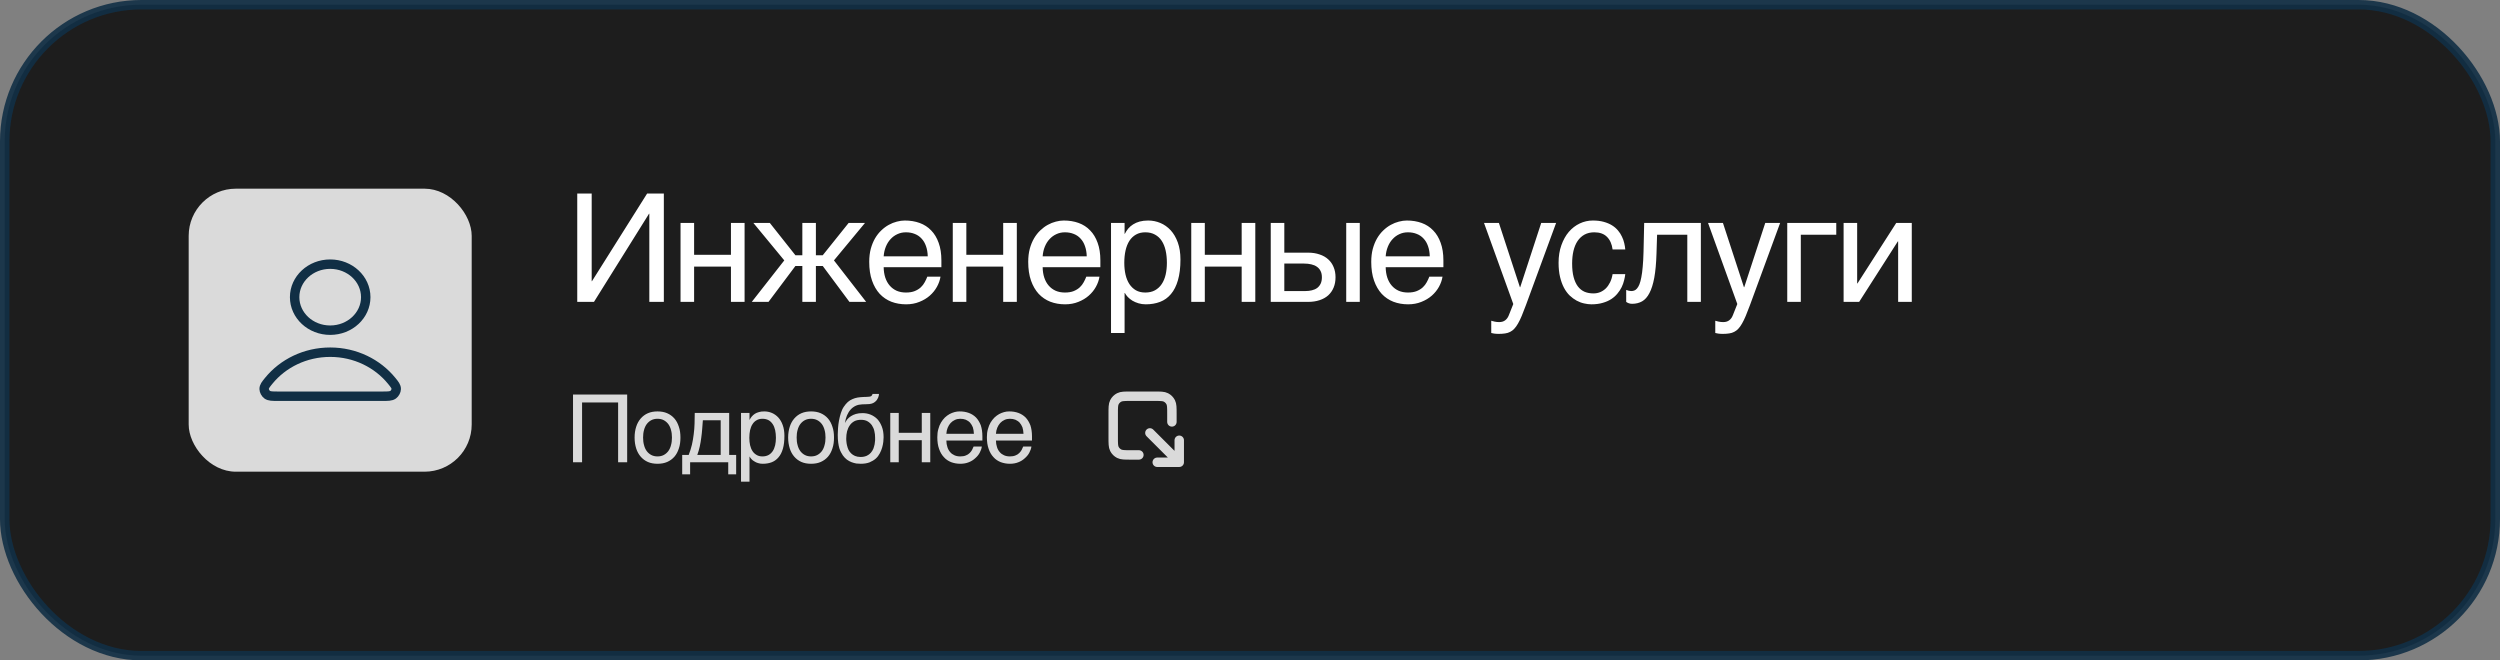
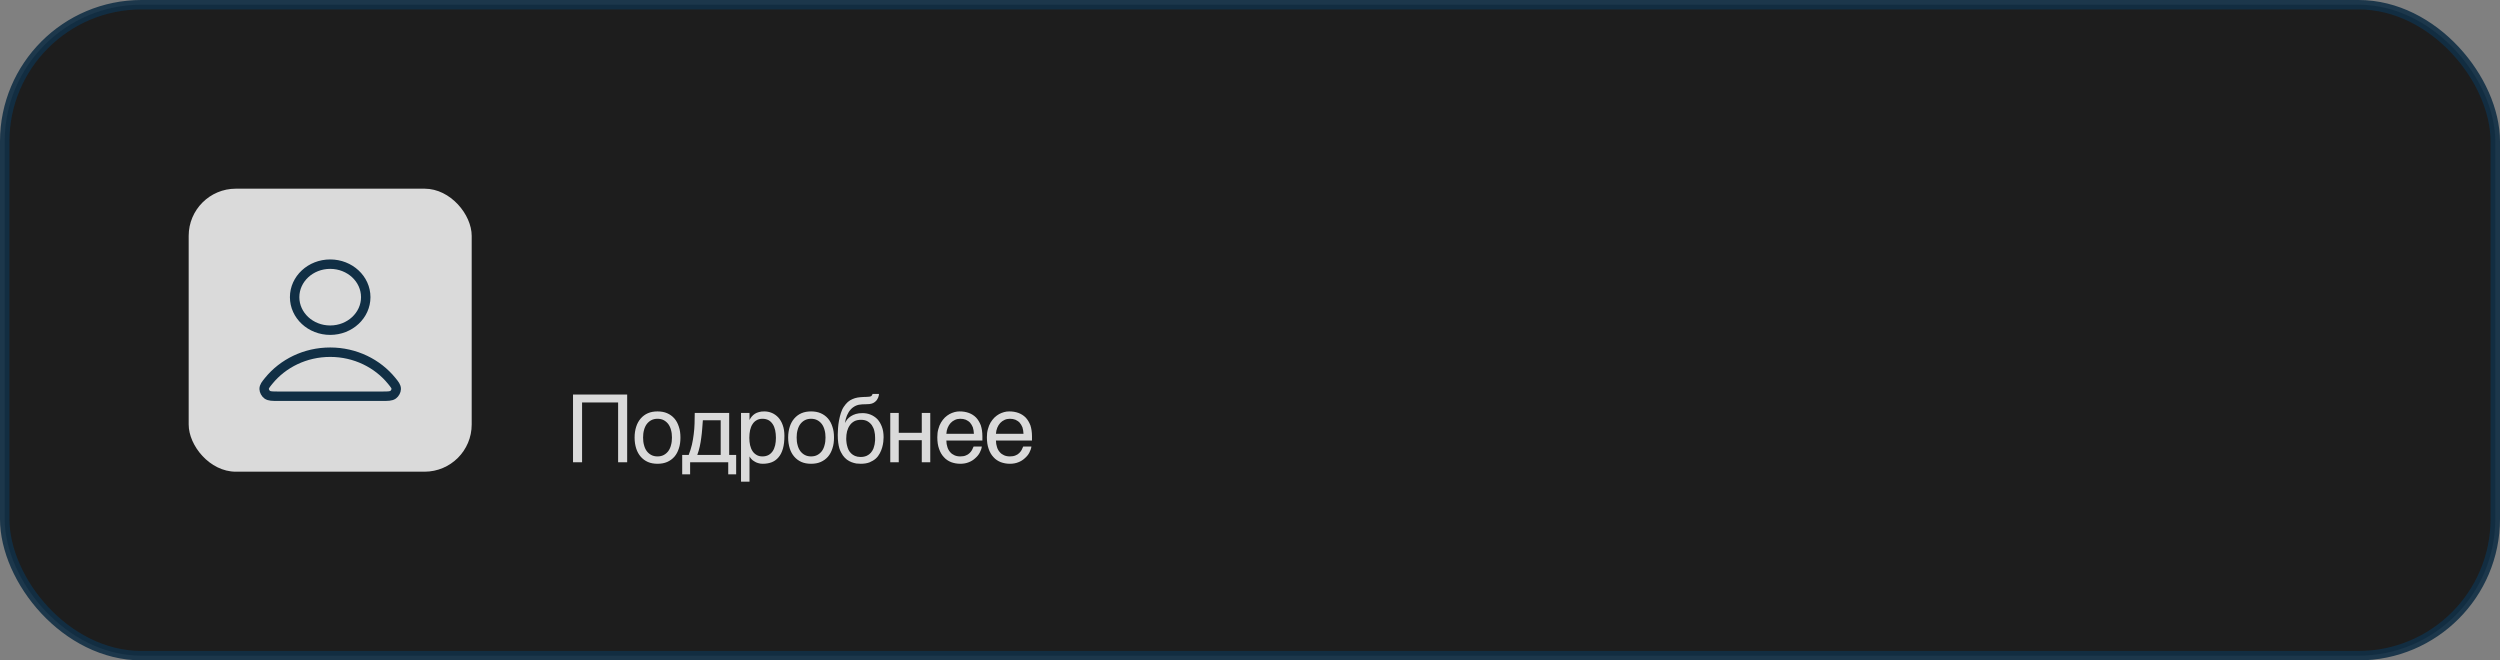
<svg xmlns="http://www.w3.org/2000/svg" width="265" height="70" viewBox="0 0 265 70" fill="none">
  <rect x="0" y="0" width="265" height="70" fill="#808080" stroke="none" />
  <rect opacity="0.9" x="0.5" y="0.5" width="264" height="69" rx="14.5" fill="#121212" stroke="#112F45" />
-   <path d="M61.188 20.516H62.719V29.805H62.75L68.594 20.516H70.367V32H68.828V22.656H68.797L62.961 32H61.188V20.516ZM72.137 23.633H73.575V27.008H77.481V23.633H78.926V32H77.481V28.258H73.575V32H72.137V23.633ZM86.485 27.055H87.212L89.954 23.633H91.688L88.399 27.602L91.813 32H90.04L87.212 28.195H86.485V32H85.048V28.195H84.313L81.462 32H79.688L83.134 27.602L79.86 23.633H81.603L84.313 27.055H85.048V23.633H86.485V27.055ZM99.693 29.328C99.635 29.693 99.51 30.049 99.318 30.398C99.125 30.747 98.873 31.06 98.56 31.336C98.248 31.612 97.878 31.833 97.451 32C97.029 32.172 96.56 32.258 96.044 32.258C95.482 32.258 94.961 32.167 94.482 31.984C94.008 31.797 93.597 31.518 93.248 31.148C92.904 30.773 92.633 30.305 92.435 29.742C92.237 29.18 92.138 28.518 92.138 27.758C92.138 27.247 92.193 26.787 92.302 26.375C92.417 25.958 92.568 25.588 92.755 25.266C92.948 24.938 93.169 24.656 93.419 24.422C93.669 24.182 93.932 23.987 94.208 23.836C94.49 23.68 94.776 23.565 95.068 23.492C95.359 23.414 95.641 23.375 95.912 23.375C96.484 23.375 97.008 23.461 97.482 23.633C97.956 23.805 98.362 24.068 98.701 24.422C99.044 24.771 99.31 25.211 99.498 25.742C99.69 26.268 99.787 26.888 99.787 27.602V28.32H93.669C93.675 28.727 93.732 29.096 93.841 29.43C93.951 29.758 94.107 30.039 94.31 30.273C94.513 30.508 94.758 30.69 95.044 30.82C95.336 30.945 95.664 31.008 96.029 31.008C96.398 31.008 96.711 30.956 96.966 30.852C97.222 30.747 97.435 30.615 97.607 30.453C97.779 30.292 97.917 30.112 98.021 29.914C98.13 29.716 98.222 29.521 98.294 29.328H99.693ZM98.341 27.172C98.331 26.766 98.268 26.404 98.154 26.086C98.044 25.768 97.888 25.503 97.685 25.289C97.487 25.07 97.248 24.906 96.966 24.797C96.685 24.682 96.373 24.625 96.029 24.625C95.701 24.625 95.398 24.69 95.123 24.82C94.847 24.945 94.604 25.122 94.396 25.352C94.188 25.576 94.021 25.844 93.896 26.156C93.771 26.463 93.695 26.802 93.669 27.172H98.341ZM100.994 23.633H102.432V27.008H106.338V23.633H107.783V32H106.338V28.258H102.432V32H100.994V23.633ZM116.545 29.328C116.488 29.693 116.363 30.049 116.17 30.398C115.978 30.747 115.725 31.06 115.412 31.336C115.1 31.612 114.73 31.833 114.303 32C113.881 32.172 113.412 32.258 112.897 32.258C112.334 32.258 111.814 32.167 111.334 31.984C110.86 31.797 110.449 31.518 110.1 31.148C109.756 30.773 109.485 30.305 109.287 29.742C109.09 29.18 108.991 28.518 108.991 27.758C108.991 27.247 109.045 26.787 109.155 26.375C109.269 25.958 109.42 25.588 109.608 25.266C109.801 24.938 110.022 24.656 110.272 24.422C110.522 24.182 110.785 23.987 111.061 23.836C111.342 23.68 111.629 23.565 111.92 23.492C112.212 23.414 112.493 23.375 112.764 23.375C113.337 23.375 113.86 23.461 114.334 23.633C114.808 23.805 115.215 24.068 115.553 24.422C115.897 24.771 116.162 25.211 116.35 25.742C116.543 26.268 116.639 26.888 116.639 27.602V28.32H110.522C110.527 28.727 110.584 29.096 110.694 29.43C110.803 29.758 110.959 30.039 111.162 30.273C111.366 30.508 111.61 30.69 111.897 30.82C112.189 30.945 112.517 31.008 112.881 31.008C113.251 31.008 113.564 30.956 113.819 30.852C114.074 30.747 114.287 30.615 114.459 30.453C114.631 30.292 114.769 30.112 114.873 29.914C114.983 29.716 115.074 29.521 115.147 29.328H116.545ZM115.194 27.172C115.183 26.766 115.121 26.404 115.006 26.086C114.897 25.768 114.741 25.503 114.537 25.289C114.34 25.07 114.1 24.906 113.819 24.797C113.537 24.682 113.225 24.625 112.881 24.625C112.553 24.625 112.251 24.69 111.975 24.82C111.699 24.945 111.457 25.122 111.248 25.352C111.04 25.576 110.873 25.844 110.748 26.156C110.623 26.463 110.548 26.802 110.522 27.172H115.194ZM117.768 23.633H119.206V24.781H119.237C119.331 24.588 119.448 24.406 119.589 24.234C119.735 24.062 119.906 23.914 120.104 23.789C120.307 23.659 120.539 23.557 120.8 23.484C121.065 23.412 121.367 23.375 121.706 23.375C122.154 23.375 122.584 23.461 122.995 23.633C123.406 23.805 123.771 24.062 124.089 24.406C124.406 24.75 124.659 25.182 124.847 25.703C125.034 26.219 125.128 26.82 125.128 27.508C125.128 28.367 125.039 29.099 124.862 29.703C124.69 30.302 124.443 30.792 124.12 31.172C123.802 31.552 123.417 31.828 122.964 32C122.511 32.172 122.005 32.258 121.448 32.258C121.172 32.258 120.914 32.221 120.675 32.148C120.435 32.075 120.219 31.982 120.026 31.867C119.839 31.747 119.677 31.617 119.542 31.477C119.406 31.331 119.305 31.19 119.237 31.055H119.206V35.297H117.768V23.633ZM119.175 27.859C119.175 28.312 119.219 28.732 119.307 29.117C119.396 29.497 119.531 29.828 119.714 30.109C119.901 30.391 120.133 30.612 120.409 30.773C120.69 30.93 121.021 31.008 121.401 31.008C121.797 31.008 122.138 30.93 122.425 30.773C122.716 30.612 122.956 30.391 123.143 30.109C123.331 29.828 123.469 29.497 123.557 29.117C123.646 28.732 123.69 28.312 123.69 27.859C123.69 27.385 123.646 26.951 123.557 26.555C123.469 26.159 123.331 25.818 123.143 25.531C122.956 25.245 122.716 25.023 122.425 24.867C122.138 24.706 121.797 24.625 121.401 24.625C121.021 24.625 120.69 24.706 120.409 24.867C120.133 25.023 119.901 25.245 119.714 25.531C119.531 25.818 119.396 26.159 119.307 26.555C119.219 26.951 119.175 27.385 119.175 27.859ZM126.273 23.633H127.71V27.008H131.617V23.633H133.062V32H131.617V28.258H127.71V32H126.273V23.633ZM142.699 23.633H144.137V32H142.699V23.633ZM134.699 23.633H136.137V26.781H138.652C139.105 26.781 139.512 26.844 139.871 26.969C140.236 27.088 140.543 27.263 140.793 27.492C141.043 27.716 141.233 27.99 141.363 28.312C141.499 28.63 141.566 28.99 141.566 29.391C141.566 29.797 141.499 30.162 141.363 30.484C141.233 30.802 141.043 31.076 140.793 31.305C140.543 31.529 140.236 31.701 139.871 31.82C139.512 31.94 139.105 32 138.652 32H134.699V23.633ZM136.137 30.852H138.363C138.613 30.852 138.845 30.826 139.058 30.773C139.277 30.721 139.465 30.638 139.621 30.523C139.777 30.404 139.9 30.253 139.988 30.07C140.077 29.883 140.121 29.656 140.121 29.391C140.121 29.13 140.074 28.909 139.98 28.727C139.892 28.544 139.764 28.396 139.598 28.281C139.436 28.162 139.238 28.076 139.004 28.023C138.775 27.966 138.519 27.938 138.238 27.938H136.137V30.852ZM152.907 29.328C152.849 29.693 152.724 30.049 152.532 30.398C152.339 30.747 152.086 31.06 151.774 31.336C151.461 31.612 151.091 31.833 150.664 32C150.243 32.172 149.774 32.258 149.258 32.258C148.696 32.258 148.175 32.167 147.696 31.984C147.222 31.797 146.81 31.518 146.461 31.148C146.118 30.773 145.847 30.305 145.649 29.742C145.451 29.18 145.352 28.518 145.352 27.758C145.352 27.247 145.407 26.787 145.516 26.375C145.631 25.958 145.782 25.588 145.969 25.266C146.162 24.938 146.383 24.656 146.633 24.422C146.883 24.182 147.146 23.987 147.422 23.836C147.703 23.68 147.99 23.565 148.282 23.492C148.573 23.414 148.854 23.375 149.125 23.375C149.698 23.375 150.222 23.461 150.696 23.633C151.17 23.805 151.576 24.068 151.914 24.422C152.258 24.771 152.524 25.211 152.711 25.742C152.904 26.268 153 26.888 153 27.602V28.32H146.883C146.888 28.727 146.946 29.096 147.055 29.43C147.164 29.758 147.321 30.039 147.524 30.273C147.727 30.508 147.972 30.69 148.258 30.82C148.55 30.945 148.878 31.008 149.243 31.008C149.612 31.008 149.925 30.956 150.18 30.852C150.435 30.747 150.649 30.615 150.821 30.453C150.993 30.292 151.131 30.112 151.235 29.914C151.344 29.716 151.435 29.521 151.508 29.328H152.907ZM151.555 27.172C151.545 26.766 151.482 26.404 151.368 26.086C151.258 25.768 151.102 25.503 150.899 25.289C150.701 25.07 150.461 24.906 150.18 24.797C149.899 24.682 149.586 24.625 149.243 24.625C148.914 24.625 148.612 24.69 148.336 24.82C148.06 24.945 147.818 25.122 147.61 25.352C147.401 25.576 147.235 25.844 147.11 26.156C146.985 26.463 146.909 26.802 146.883 27.172H151.555ZM157.306 23.633H158.884L161.111 30.445H161.142L163.368 23.633H164.947L161.751 32.336C161.59 32.773 161.441 33.154 161.306 33.477C161.171 33.8 161.038 34.073 160.908 34.297C160.777 34.526 160.644 34.711 160.509 34.852C160.379 34.992 160.233 35.102 160.072 35.18C159.915 35.263 159.738 35.318 159.54 35.344C159.348 35.375 159.124 35.391 158.868 35.391C158.66 35.391 158.496 35.38 158.376 35.359C158.262 35.344 158.16 35.323 158.072 35.297V34C158.165 34.031 158.288 34.062 158.439 34.094C158.59 34.125 158.749 34.141 158.915 34.141C159.181 34.141 159.394 34.075 159.556 33.945C159.723 33.82 159.85 33.641 159.939 33.406L160.408 32.227L157.306 23.633ZM172.279 29.055C172.258 29.258 172.217 29.479 172.154 29.719C172.097 29.958 172.011 30.198 171.896 30.438C171.782 30.672 171.633 30.898 171.451 31.117C171.274 31.336 171.055 31.531 170.795 31.703C170.539 31.87 170.237 32.003 169.888 32.102C169.539 32.206 169.141 32.258 168.693 32.258C168.448 32.258 168.191 32.227 167.92 32.164C167.649 32.107 167.383 32.008 167.123 31.867C166.868 31.727 166.623 31.547 166.388 31.328C166.159 31.104 165.956 30.828 165.779 30.5C165.607 30.172 165.469 29.792 165.365 29.359C165.261 28.922 165.209 28.422 165.209 27.859C165.209 27.167 165.308 26.544 165.506 25.992C165.704 25.435 165.967 24.963 166.295 24.578C166.628 24.193 167.013 23.896 167.451 23.688C167.894 23.479 168.357 23.375 168.842 23.375C169.279 23.375 169.664 23.422 169.998 23.516C170.336 23.609 170.631 23.734 170.881 23.891C171.131 24.047 171.342 24.229 171.513 24.438C171.685 24.641 171.823 24.857 171.927 25.086C172.037 25.31 172.118 25.539 172.17 25.773C172.227 26.008 172.263 26.232 172.279 26.445H170.935C170.862 25.878 170.664 25.432 170.342 25.109C170.024 24.787 169.576 24.625 168.998 24.625C168.602 24.625 168.256 24.706 167.959 24.867C167.667 25.029 167.422 25.255 167.224 25.547C167.032 25.833 166.886 26.182 166.787 26.594C166.693 27 166.646 27.448 166.646 27.938C166.646 28.49 166.698 28.966 166.802 29.367C166.907 29.763 167.055 30.091 167.248 30.352C167.441 30.607 167.675 30.797 167.951 30.922C168.232 31.042 168.55 31.102 168.904 31.102C169.154 31.102 169.391 31.057 169.615 30.969C169.839 30.875 170.039 30.742 170.217 30.57C170.394 30.393 170.545 30.177 170.67 29.922C170.795 29.667 170.883 29.378 170.935 29.055H172.279ZM178.854 24.883H175.651L175.588 26.891C175.557 27.906 175.479 28.755 175.354 29.438C175.229 30.115 175.057 30.659 174.838 31.07C174.625 31.482 174.364 31.773 174.057 31.945C173.75 32.117 173.398 32.203 173.002 32.203C172.856 32.203 172.729 32.18 172.619 32.133C172.515 32.091 172.434 32.047 172.377 32V30.734C172.58 30.812 172.76 30.852 172.916 30.852C173.026 30.852 173.13 30.833 173.229 30.797C173.333 30.76 173.429 30.69 173.518 30.586C173.612 30.482 173.698 30.336 173.776 30.148C173.854 29.956 173.921 29.706 173.979 29.398C174.041 29.091 174.091 28.719 174.127 28.281C174.169 27.844 174.198 27.323 174.213 26.719L174.283 23.633H180.291V32H178.854V24.883ZM181.053 23.633H182.632L184.858 30.445H184.889L187.116 23.633H188.694L185.499 32.336C185.337 32.773 185.189 33.154 185.053 33.477C184.918 33.8 184.785 34.073 184.655 34.297C184.525 34.526 184.392 34.711 184.257 34.852C184.126 34.992 183.981 35.102 183.819 35.18C183.663 35.263 183.486 35.318 183.288 35.344C183.095 35.375 182.871 35.391 182.616 35.391C182.408 35.391 182.244 35.38 182.124 35.359C182.009 35.344 181.908 35.323 181.819 35.297V34C181.913 34.031 182.035 34.062 182.186 34.094C182.337 34.125 182.496 34.141 182.663 34.141C182.928 34.141 183.142 34.075 183.303 33.945C183.47 33.82 183.598 33.641 183.686 33.406L184.155 32.227L181.053 23.633ZM189.448 23.633H194.644V24.883H190.886V32H189.448V23.633ZM195.422 23.633H196.859V30.047H196.89L201 23.633H202.648V32H201.203V25.586H201.172L197.07 32H195.422V23.633Z" fill="white" />
  <path d="M66.48 49H65.52V42.66H61.7V49H60.74V41.82H66.48V49ZM72.127 46.38C72.127 46.81 72.077 47.19 71.957 47.54C71.847 47.88 71.697 48.17 71.487 48.41C71.277 48.65 71.017 48.84 70.717 48.97C70.417 49.1 70.077 49.16 69.697 49.16C69.317 49.16 68.977 49.1 68.677 48.97C68.377 48.84 68.127 48.65 67.917 48.41C67.707 48.17 67.547 47.88 67.437 47.54C67.327 47.19 67.267 46.81 67.267 46.38C67.267 45.95 67.327 45.57 67.437 45.23C67.547 44.89 67.707 44.6 67.917 44.36C68.127 44.12 68.377 43.93 68.677 43.8C68.977 43.67 69.317 43.61 69.697 43.61C70.077 43.61 70.417 43.67 70.717 43.8C71.017 43.93 71.277 44.12 71.487 44.36C71.697 44.6 71.847 44.89 71.957 45.23C72.077 45.57 72.127 45.95 72.127 46.38ZM71.227 46.38C71.227 46.09 71.197 45.82 71.127 45.58C71.067 45.34 70.967 45.13 70.837 44.95C70.707 44.78 70.547 44.64 70.357 44.54C70.167 44.44 69.947 44.39 69.697 44.39C69.447 44.39 69.227 44.44 69.037 44.54C68.847 44.64 68.687 44.78 68.557 44.95C68.427 45.13 68.327 45.34 68.267 45.58C68.197 45.82 68.167 46.09 68.167 46.38C68.167 46.67 68.197 46.94 68.267 47.18C68.327 47.43 68.427 47.64 68.557 47.82C68.687 47.99 68.847 48.13 69.037 48.23C69.227 48.33 69.447 48.38 69.697 48.38C69.947 48.38 70.167 48.33 70.357 48.23C70.547 48.13 70.707 47.99 70.837 47.82C70.967 47.64 71.067 47.43 71.127 47.18C71.197 46.94 71.227 46.67 71.227 46.38ZM73.153 50.28H72.313V48.22H73.003C73.143 47.87 73.253 47.51 73.343 47.14C73.423 46.77 73.493 46.41 73.533 46.03C73.583 45.66 73.613 45.28 73.623 44.91C73.633 44.53 73.643 44.15 73.643 43.77H77.293V48.22H78.033V50.28H77.193V49H73.153V50.28ZM74.503 44.55C74.473 44.85 74.463 45.15 74.433 45.46C74.413 45.78 74.373 46.09 74.333 46.4C74.293 46.72 74.243 47.03 74.173 47.33C74.103 47.64 74.023 47.94 73.913 48.22H76.393V44.55H74.503ZM79.448 44.49H79.468C79.528 44.37 79.598 44.25 79.688 44.15C79.778 44.04 79.888 43.95 80.018 43.86C80.138 43.79 80.278 43.72 80.448 43.68C80.608 43.63 80.798 43.61 81.008 43.61C81.288 43.61 81.558 43.66 81.818 43.77C82.078 43.88 82.298 44.04 82.498 44.25C82.698 44.47 82.858 44.74 82.968 45.06C83.088 45.39 83.148 45.76 83.148 46.19C83.148 46.73 83.098 47.18 82.988 47.56C82.878 47.94 82.728 48.24 82.518 48.48C82.318 48.72 82.078 48.89 81.798 49C81.508 49.11 81.198 49.16 80.848 49.16C80.678 49.16 80.518 49.14 80.368 49.09C80.218 49.05 80.078 48.99 79.968 48.91C79.838 48.84 79.738 48.76 79.658 48.67C79.578 48.58 79.508 48.49 79.468 48.41H79.448V51.06H78.548V43.77H79.448V44.49ZM79.428 46.41C79.428 46.7 79.458 46.95 79.508 47.19C79.568 47.43 79.648 47.64 79.768 47.82C79.878 47.99 80.028 48.13 80.208 48.23C80.378 48.33 80.578 48.38 80.818 48.38C81.068 48.38 81.278 48.33 81.468 48.23C81.648 48.13 81.788 47.99 81.908 47.82C82.028 47.64 82.108 47.43 82.168 47.19C82.218 46.95 82.248 46.7 82.248 46.41C82.248 46.11 82.218 45.85 82.168 45.6C82.108 45.35 82.028 45.14 81.908 44.96C81.788 44.78 81.648 44.64 81.468 44.54C81.278 44.44 81.068 44.39 80.818 44.39C80.578 44.39 80.378 44.44 80.208 44.54C80.028 44.64 79.878 44.78 79.768 44.96C79.648 45.14 79.568 45.35 79.508 45.6C79.458 45.85 79.428 46.11 79.428 46.41ZM88.404 46.38C88.404 46.81 88.355 47.19 88.234 47.54C88.124 47.88 87.975 48.17 87.764 48.41C87.555 48.65 87.294 48.84 86.995 48.97C86.695 49.1 86.355 49.16 85.975 49.16C85.594 49.16 85.254 49.1 84.954 48.97C84.654 48.84 84.404 48.65 84.195 48.41C83.984 48.17 83.825 47.88 83.715 47.54C83.605 47.19 83.544 46.81 83.544 46.38C83.544 45.95 83.605 45.57 83.715 45.23C83.825 44.89 83.984 44.6 84.195 44.36C84.404 44.12 84.654 43.93 84.954 43.8C85.254 43.67 85.594 43.61 85.975 43.61C86.355 43.61 86.695 43.67 86.995 43.8C87.294 43.93 87.555 44.12 87.764 44.36C87.975 44.6 88.124 44.89 88.234 45.23C88.355 45.57 88.404 45.95 88.404 46.38ZM87.504 46.38C87.504 46.09 87.475 45.82 87.404 45.58C87.344 45.34 87.245 45.13 87.115 44.95C86.984 44.78 86.825 44.64 86.635 44.54C86.445 44.44 86.225 44.39 85.975 44.39C85.725 44.39 85.504 44.44 85.314 44.54C85.124 44.64 84.965 44.78 84.835 44.95C84.704 45.13 84.605 45.34 84.544 45.58C84.475 45.82 84.445 46.09 84.445 46.38C84.445 46.67 84.475 46.94 84.544 47.18C84.605 47.43 84.704 47.64 84.835 47.82C84.965 47.99 85.124 48.13 85.314 48.23C85.504 48.33 85.725 48.38 85.975 48.38C86.225 48.38 86.445 48.33 86.635 48.23C86.825 48.13 86.984 47.99 87.115 47.82C87.245 47.64 87.344 47.43 87.404 47.18C87.475 46.94 87.504 46.67 87.504 46.38ZM93.171 41.76C93.171 41.81 93.161 41.87 93.151 41.93C93.131 42.01 93.111 42.08 93.081 42.16C93.041 42.24 93.001 42.32 92.951 42.39C92.891 42.48 92.811 42.55 92.721 42.62C92.661 42.65 92.621 42.69 92.581 42.71C92.531 42.74 92.481 42.76 92.411 42.78C92.351 42.8 92.271 42.81 92.171 42.83C92.061 42.84 91.931 42.85 91.761 42.85L91.391 42.86C91.141 42.87 90.911 42.92 90.711 43.01C90.501 43.11 90.321 43.24 90.171 43.41C90.011 43.58 89.891 43.79 89.781 44.03C89.681 44.27 89.611 44.54 89.561 44.84C89.631 44.71 89.711 44.58 89.811 44.45C89.911 44.33 90.041 44.22 90.191 44.12C90.341 44.02 90.521 43.94 90.721 43.88C90.921 43.82 91.151 43.79 91.421 43.79C91.721 43.79 92.011 43.84 92.281 43.95C92.551 44.06 92.791 44.22 93.001 44.43C93.201 44.65 93.361 44.92 93.481 45.24C93.601 45.55 93.661 45.92 93.661 46.35C93.661 46.48 93.651 46.64 93.631 46.83C93.611 47.02 93.571 47.22 93.511 47.43C93.451 47.64 93.371 47.85 93.261 48.05C93.151 48.26 93.011 48.45 92.831 48.61C92.651 48.77 92.431 48.9 92.171 49.01C91.911 49.11 91.601 49.16 91.241 49.16C91.091 49.16 90.931 49.15 90.761 49.13C90.591 49.1 90.431 49.05 90.261 48.99C90.091 48.93 89.931 48.83 89.771 48.72C89.611 48.6 89.471 48.45 89.341 48.27C89.281 48.17 89.211 48.07 89.151 47.95C89.081 47.83 89.031 47.69 88.971 47.52C88.921 47.35 88.881 47.15 88.851 46.92C88.821 46.69 88.801 46.42 88.801 46.1C88.801 45.89 88.811 45.66 88.831 45.39C88.851 45.13 88.881 44.86 88.931 44.59C88.981 44.31 89.051 44.05 89.131 43.79C89.211 43.54 89.311 43.31 89.441 43.12C89.581 42.91 89.721 42.75 89.871 42.61C90.021 42.48 90.181 42.38 90.351 42.31C90.521 42.23 90.701 42.18 90.901 42.14C91.091 42.11 91.301 42.09 91.531 42.08L91.851 42.07C91.951 42.07 92.041 42.06 92.121 42.05C92.191 42.05 92.251 42.03 92.301 42.01C92.351 41.99 92.391 41.96 92.411 41.92C92.441 41.89 92.471 41.83 92.491 41.76H93.171ZM89.701 46.48C89.701 46.58 89.701 46.7 89.721 46.83C89.731 46.96 89.751 47.1 89.791 47.24C89.821 47.39 89.881 47.54 89.941 47.68C90.011 47.82 90.111 47.95 90.221 48.06C90.331 48.17 90.471 48.26 90.631 48.33C90.801 48.4 91.001 48.44 91.231 48.44C91.491 48.44 91.701 48.39 91.881 48.31C92.051 48.23 92.201 48.12 92.311 47.99C92.421 47.86 92.511 47.72 92.581 47.55C92.631 47.39 92.681 47.24 92.711 47.09C92.731 46.93 92.751 46.8 92.761 46.67V46.39C92.761 46.15 92.741 45.92 92.681 45.69C92.631 45.46 92.541 45.26 92.421 45.08C92.301 44.91 92.151 44.77 91.961 44.66C91.771 44.55 91.541 44.5 91.261 44.5C90.991 44.5 90.751 44.55 90.561 44.65C90.361 44.76 90.201 44.9 90.081 45.08C89.951 45.26 89.861 45.47 89.791 45.71C89.731 45.95 89.701 46.21 89.701 46.48ZM95.268 45.88H97.708V43.77H98.608V49H97.708V46.66H95.268V49H94.368V43.77H95.268V45.88ZM104.074 47.33C104.044 47.56 103.964 47.78 103.844 48C103.724 48.22 103.564 48.41 103.364 48.58C103.174 48.76 102.944 48.9 102.684 49C102.414 49.11 102.114 49.16 101.794 49.16C101.444 49.16 101.124 49.1 100.824 48.99C100.524 48.87 100.264 48.7 100.054 48.46C99.835 48.23 99.665 47.94 99.544 47.59C99.415 47.24 99.355 46.82 99.355 46.35C99.355 46.03 99.385 45.74 99.465 45.48C99.534 45.22 99.624 44.99 99.745 44.79C99.865 44.59 100.004 44.41 100.154 44.26C100.314 44.11 100.474 43.99 100.654 43.89C100.824 43.8 101.004 43.73 101.184 43.68C101.364 43.63 101.544 43.61 101.714 43.61C102.074 43.61 102.394 43.66 102.694 43.77C102.994 43.88 103.244 44.04 103.464 44.26C103.674 44.48 103.834 44.76 103.964 45.08C104.074 45.42 104.134 45.81 104.134 46.25V46.7H100.314C100.314 46.95 100.354 47.18 100.424 47.39C100.484 47.6 100.584 47.77 100.714 47.92C100.834 48.07 100.994 48.18 101.174 48.26C101.354 48.34 101.554 48.38 101.784 48.38C102.014 48.38 102.214 48.35 102.374 48.28C102.534 48.22 102.664 48.14 102.774 48.03C102.884 47.93 102.964 47.82 103.034 47.7C103.104 47.57 103.154 47.45 103.204 47.33H104.074ZM103.234 45.98C103.224 45.73 103.184 45.5 103.124 45.3C103.044 45.1 102.944 44.94 102.824 44.8C102.704 44.67 102.544 44.57 102.374 44.49C102.194 44.42 102.004 44.39 101.784 44.39C101.584 44.39 101.394 44.43 101.224 44.51C101.044 44.59 100.894 44.7 100.764 44.84C100.634 44.98 100.534 45.15 100.454 45.34C100.374 45.54 100.324 45.75 100.314 45.98H103.234ZM109.331 47.33C109.301 47.56 109.221 47.78 109.101 48C108.981 48.22 108.821 48.41 108.621 48.58C108.431 48.76 108.201 48.9 107.941 49C107.671 49.11 107.371 49.16 107.051 49.16C106.701 49.16 106.381 49.1 106.081 48.99C105.781 48.87 105.521 48.7 105.311 48.46C105.091 48.23 104.921 47.94 104.801 47.59C104.671 47.24 104.611 46.82 104.611 46.35C104.611 46.03 104.641 45.74 104.721 45.48C104.791 45.22 104.881 44.99 105.001 44.79C105.121 44.59 105.261 44.41 105.411 44.26C105.571 44.11 105.731 43.99 105.911 43.89C106.081 43.8 106.261 43.73 106.441 43.68C106.621 43.63 106.801 43.61 106.971 43.61C107.331 43.61 107.651 43.66 107.951 43.77C108.251 43.88 108.501 44.04 108.721 44.26C108.931 44.48 109.091 44.76 109.221 45.08C109.331 45.42 109.391 45.81 109.391 46.25V46.7H105.571C105.571 46.95 105.611 47.18 105.681 47.39C105.741 47.6 105.841 47.77 105.971 47.92C106.091 48.07 106.251 48.18 106.431 48.26C106.611 48.34 106.811 48.38 107.041 48.38C107.271 48.38 107.471 48.35 107.631 48.28C107.791 48.22 107.921 48.14 108.031 48.03C108.141 47.93 108.221 47.82 108.291 47.7C108.361 47.57 108.411 47.45 108.461 47.33H109.331ZM108.491 45.98C108.481 45.73 108.441 45.5 108.381 45.3C108.301 45.1 108.201 44.94 108.081 44.8C107.961 44.67 107.801 44.57 107.631 44.49C107.451 44.42 107.261 44.39 107.041 44.39C106.841 44.39 106.651 44.43 106.481 44.51C106.301 44.59 106.151 44.7 106.021 44.84C105.891 44.98 105.791 45.15 105.711 45.34C105.631 45.54 105.581 45.75 105.571 45.98H108.491Z" fill="#DADADA" />
-   <path d="M125 46.667L125 49M125 49H122.667M125 49L121.889 45.889M120.722 48.222H119.867C119.213 48.222 118.887 48.222 118.637 48.095C118.417 47.983 118.239 47.805 118.127 47.585C118 47.336 118 47.009 118 46.356V43.867C118 43.213 118 42.887 118.127 42.637C118.239 42.417 118.417 42.239 118.637 42.127C118.887 42 119.213 42 119.867 42H122.356C123.009 42 123.336 42 123.585 42.127C123.805 42.239 123.983 42.417 124.095 42.637C124.222 42.887 124.222 43.213 124.222 43.867V44.722" stroke="#DADADA" stroke-linecap="round" stroke-linejoin="round" />
  <rect x="20" y="20" width="30" height="30" rx="5" fill="#DADADA" />
  <path d="M35 37.333C32.345 37.333 29.983 38.524 28.48 40.371C28.157 40.769 27.995 40.968 28 41.236C28.004 41.444 28.145 41.706 28.32 41.834C28.548 42 28.864 42 29.495 42H40.505C41.136 42 41.452 42 41.679 41.834C41.855 41.706 41.996 41.444 42 41.236C42.005 40.968 41.843 40.769 41.52 40.371C40.017 38.524 37.655 37.333 35 37.333Z" stroke="#112F45" stroke-linecap="round" stroke-linejoin="round" />
  <path d="M35 35C37.082 35 38.769 33.433 38.769 31.5C38.769 29.567 37.082 28 35 28C32.918 28 31.231 29.567 31.231 31.5C31.231 33.433 32.918 35 35 35Z" stroke="#112F45" stroke-linecap="round" stroke-linejoin="round" />
</svg>